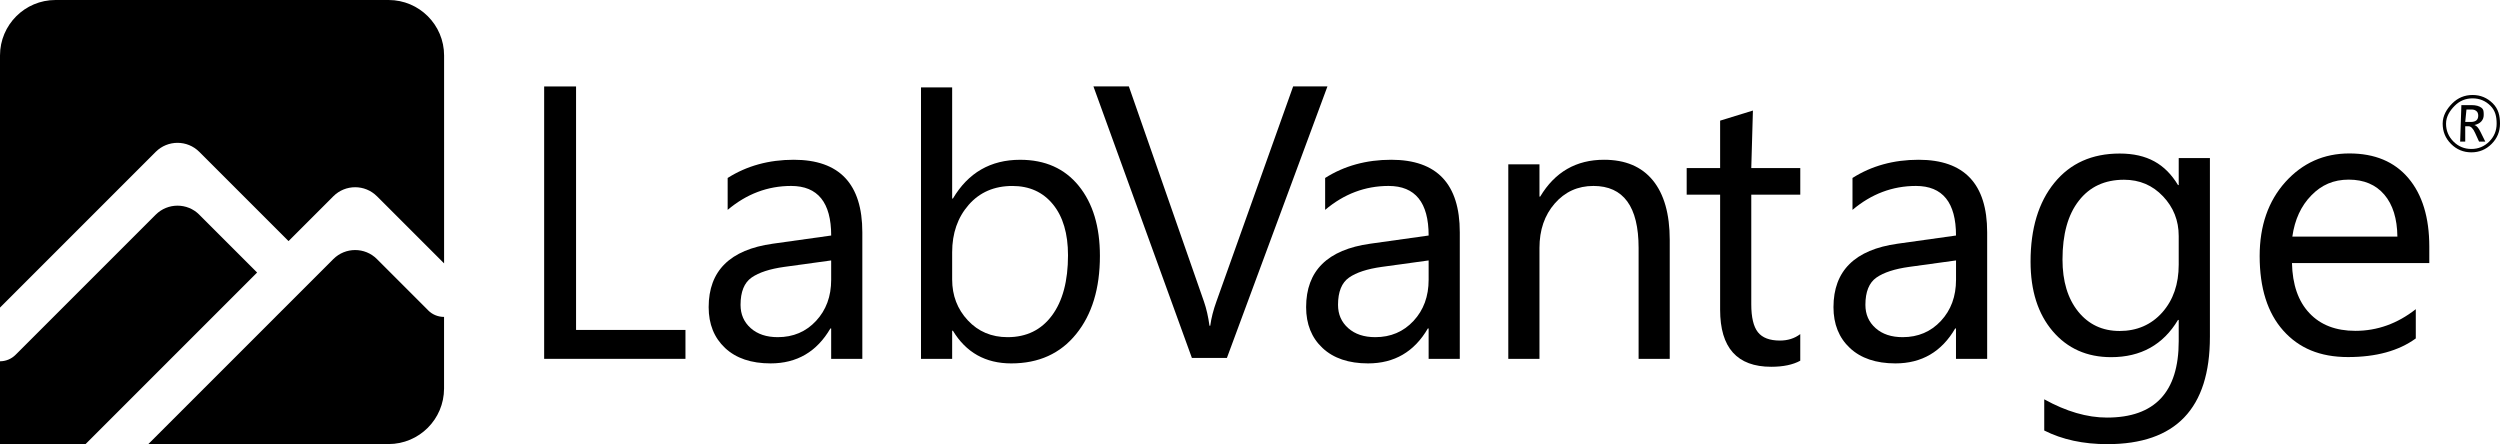
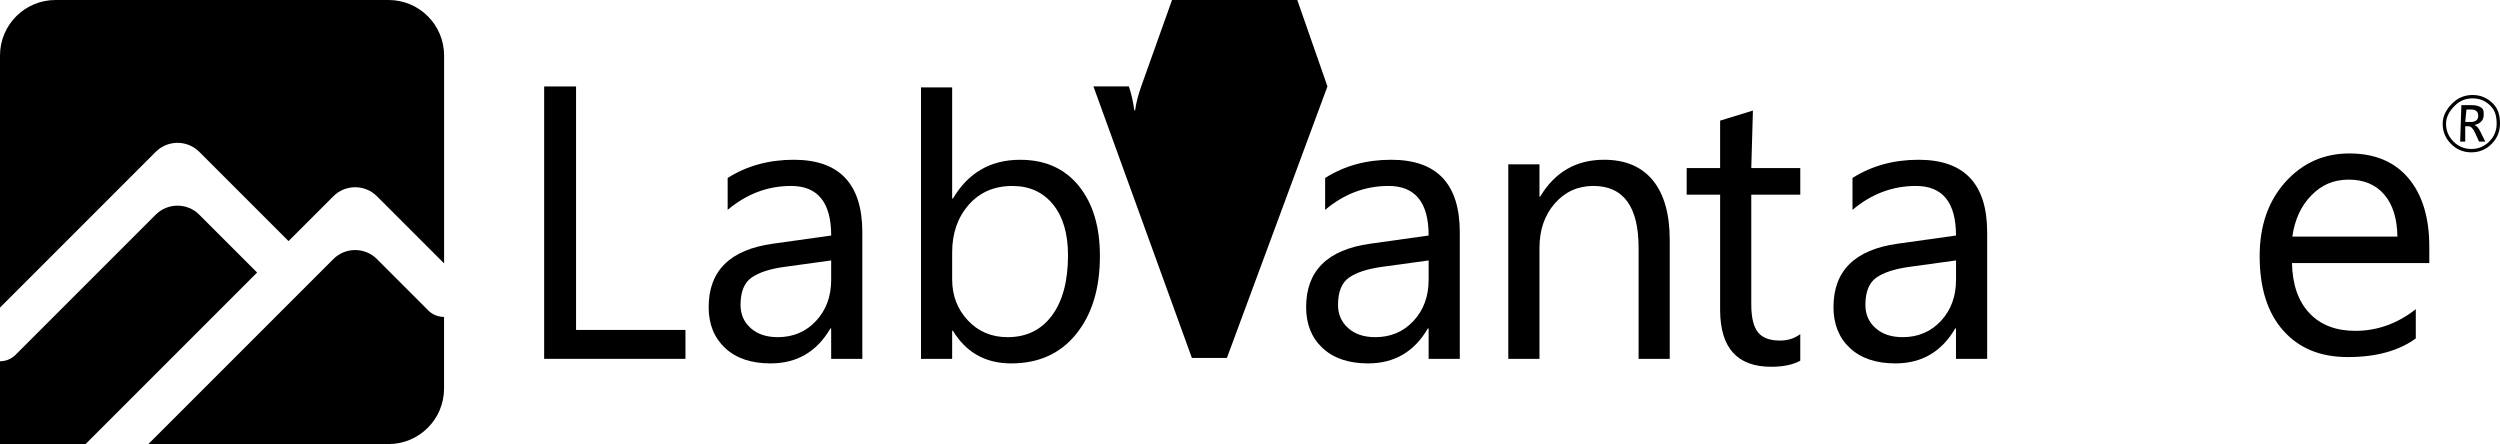
<svg xmlns="http://www.w3.org/2000/svg" id="Ebene_1" viewBox="0 0 1266.23 224.96">
  <path d="M101,108.8s-.03-.05-.05-.06c-6.1-6.1-15.98-6.1-22.09,0L7.89,179.7c-2.18,2.19-5.03,3.27-7.89,3.29v41.93h43.33l86.89-86.89-29.23-29.22Z" />
  <path d="M78.86,76.92c6.11-6.1,15.99-6.1,22.09,0,.02.02.03.04.06.06l45.13,45.13,22.7-22.7c6.11-6.11,15.99-6.1,22.09,0,.02.01.04.04.06.05l33.94,33.94V28.11h0c0-15.53-12.59-28.11-28.11-28.11H28.11C12.59,0,0,12.59,0,28.1h0v127.69l78.86-78.87Z" />
  <path d="M216.91,157.23l-25.94-25.95s-.03-.04-.05-.06c-6.09-6.1-15.98-6.1-22.09,0l-6.8,6.8h0l-13.03,13.03-73.86,73.86h121.65c15.52,0,28.11-12.58,28.12-28.11v-36.29c-2.9,0-5.8-1.07-8.01-3.28" />
  <polygon points="347.18 181.75 275.61 181.75 275.61 43.79 291.77 43.79 291.77 167.11 347.18 167.11 347.18 181.75" />
  <path d="M420.98,131.91l-23.77,3.27c-7.31,1.02-12.83,2.82-16.55,5.41-3.72,2.61-5.58,7.21-5.58,13.82,0,4.82,1.72,8.73,5.15,11.79,3.43,3.05,8,4.57,13.71,4.57,7.82,0,14.29-2.75,19.39-8.24,5.09-5.48,7.65-12.41,7.65-20.8v-9.82ZM436.76,181.75h-15.78v-15.4h-.39c-6.86,11.8-16.96,17.71-30.3,17.71-9.81,0-17.49-2.61-23.03-7.79-5.54-5.19-8.33-12.11-8.33-20.69,0-18.43,10.84-29.13,32.52-32.15l29.54-4.14c0-16.71-6.78-25.11-20.3-25.11-11.87,0-22.57,4.06-32.14,12.12v-16.16c9.69-6.14,20.85-9.22,33.48-9.22,23.15,0,34.73,12.25,34.73,36.75v64.08Z" />
  <path d="M482.26,127.78v13.76c0,8.14,2.64,15.04,7.93,20.71,5.29,5.68,12.01,8.52,20.15,8.52,9.57,0,17.05-3.66,22.47-10.97,5.42-7.3,8.13-17.49,8.13-30.5,0-10.97-2.55-19.57-7.6-25.77-5.07-6.22-11.93-9.34-20.59-9.34-9.17,0-16.55,3.2-22.12,9.56-5.59,6.4-8.37,14.4-8.37,24.03M482.64,167.5h-.38v14.25h-15.78V44.28h15.78v56.28h.38c7.76-13.09,19.11-19.63,34.06-19.63,12.64,0,22.53,4.41,29.68,13.21,7.15,8.83,10.72,20.64,10.72,35.47,0,16.47-4,29.66-12.03,39.57-8.02,9.92-18.97,14.88-32.89,14.88-13.03,0-22.87-5.53-29.54-16.55" />
-   <path d="M672.34,43.76l-50.92,137.52h-17.74l-49.87-137.52h17.94l38.06,109.04c1.22,3.51,2.14,7.57,2.78,12.17h.39c.51-3.84,1.57-7.96,3.16-12.36l38.83-108.85h17.36Z" />
+   <path d="M672.34,43.76l-50.92,137.52h-17.74l-49.87-137.52h17.94c1.22,3.51,2.14,7.57,2.78,12.17h.39c.51-3.84,1.57-7.96,3.16-12.36l38.83-108.85h17.36Z" />
  <path d="M1249.24,55.46l-.62,6.31h2.77c2.54,0,3.81-1.05,3.81-3.17,0-1.13-.34-1.94-1.03-2.42-.68-.48-1.14-.72-2.62-.72h-2.31ZM1258.77,71.73h-3.14l-2.03-4.44c-1.01-2.22-2.1-3.34-3.28-3.34h-1.7v7.77h-2.57l.62-18.48h5.19c2.16,0,3.82.45,4.99,1.35,1.17.9,1.13,2.13,1.13,3.68,0,1.27-.41,2.34-1.23,3.24-.83.89-1.98,1.49-3.43,1.8v.07c1.02.22,2.03,1.35,3.03,3.41l2.43,4.92ZM1252.34,49.82c-3.55,0-6.57,1.25-9.06,3.76-2.5,2.5-4.38,5.53-4.38,9.06s1.26,6.55,3.76,9.06c2.5,2.5,5.52,3.75,9.06,3.75s6.55-1.25,9.06-3.75c2.5-2.5,3.75-5.52,3.75-9.06s-.63-6.56-3.12-9.06c-2.5-2.51-5.52-3.76-9.06-3.76M1251.72,77.16c-4.01,0-7.45-1.42-10.28-4.25-2.84-2.84-4.25-6.26-4.25-10.28s2.03-7.44,4.87-10.27c2.83-2.83,6.27-4.25,10.28-4.25s7.41,1.42,10.25,4.25c2.84,2.84,3.64,6.25,3.64,10.27s-1.43,7.44-4.26,10.28c-2.84,2.83-6.25,4.25-10.25,4.25" />
  <path d="M723.59,131.91l-23.76,3.27c-7.31,1.02-12.82,2.82-16.55,5.41-3.72,2.61-5.58,7.21-5.58,13.82,0,4.82,1.72,8.73,5.16,11.79,3.42,3.05,8,4.57,13.71,4.57,7.82,0,14.28-2.75,19.38-8.24,5.09-5.48,7.64-12.41,7.64-20.8v-9.82ZM739.37,181.75h-15.78v-15.4h-.38c-6.86,11.8-16.96,17.71-30.3,17.71-9.82,0-17.51-2.61-23.05-7.79-5.55-5.19-8.32-12.11-8.32-20.69,0-18.43,10.83-29.13,32.51-32.15l29.54-4.14c0-16.71-6.76-25.11-20.3-25.11-11.87,0-22.57,4.06-32.12,12.12v-16.16c9.68-6.14,20.84-9.22,33.47-9.22,23.15,0,34.73,12.25,34.73,36.75v64.08Z" />
  <path d="M845.7,181.75h-15.76v-56.18c0-20.93-7.66-31.39-22.88-31.39-7.9,0-14.44,2.97-19.61,8.9-5.16,5.93-7.72,13.43-7.72,22.49v56.18h-15.79v-98.53h15.79v16.35h.37c7.45-12.45,18.23-18.65,32.34-18.65,10.77,0,19.01,3.46,24.72,10.43,5.67,6.95,8.55,17.02,8.55,30.15v60.24Z" />
  <path d="M911.83,182.69c-3.71,2.04-8.62,3.08-14.72,3.08-17.26,0-25.88-9.61-25.88-28.87v-58.29h-16.94v-13.47h16.94v-24.03l16.61-5.12-.83,29.15h24.82v13.47h-24.82v55.51c0,6.58,1.12,11.31,3.36,14.14,2.24,2.83,5.96,4.23,11.16,4.23,3.98,0,7.41-1.09,10.29-3.27v13.47Z" />
  <path d="M990.7,131.91l-23.76,3.27c-7.31,1.02-12.83,2.82-16.55,5.41-3.72,2.61-5.58,7.21-5.58,13.82,0,4.82,1.72,8.73,5.16,11.79,3.42,3.05,8,4.57,13.71,4.57,7.82,0,14.28-2.75,19.39-8.24,5.09-5.48,7.64-12.41,7.64-20.8v-9.82ZM1006.47,181.75h-15.78v-15.4h-.39c-6.86,11.8-16.96,17.71-30.29,17.71-9.82,0-17.51-2.61-23.05-7.79-5.55-5.19-8.32-12.11-8.32-20.69,0-18.43,10.84-29.13,32.52-32.15l29.54-4.14c0-16.71-6.76-25.11-20.3-25.11-11.87,0-22.58,4.06-32.13,12.12v-16.16c9.68-6.14,20.84-9.22,33.48-9.22,23.16,0,34.73,12.25,34.73,36.75v64.08Z" />
  <path d="M1214.26,119.86c-.11-9.13-2.3-16.21-6.62-21.28-4.33-5.06-10.34-7.6-18.03-7.6s-13.76,2.66-18.94,7.99c-5.21,5.32-8.41,12.27-9.62,20.88h53.21ZM1230.42,133.24h-69.55c.23,10.94,3.2,19.43,8.85,25.38,5.63,5.98,13.38,8.95,23.27,8.95,11.09,0,21.28-3.66,30.59-10.97v14.81c-8.65,6.3-20.12,9.44-34.33,9.44s-24.86-4.51-32.81-13.43c-7.97-8.95-11.94-21.54-11.94-37.75,0-15.35,4.37-27.82,13.02-37.48,8.71-9.65,19.5-14.47,32.39-14.47s22.85,4.16,29.91,12.5c7.05,8.33,10.6,19.92,10.6,34.73v8.28Z" />
-   <path d="M1103.5,134.05v-14.52c0-7.83-2.66-14.52-7.95-20.1-5.29-5.59-11.85-8.39-19.74-8.39-9.77,0-17.39,3.53-22.9,10.63-5.54,7.08-8.27,17.01-8.27,29.78,0,10.98,2.64,19.73,7.92,26.33,5.29,6.56,12.3,9.86,21.02,9.86s16.04-3.14,21.61-9.42c5.55-6.29,8.31-14.34,8.31-24.16M1119.3,170.7c0,36.18-17.32,54.26-51.95,54.26-12.2,0-22.85-2.31-31.96-6.91v-15.8c11.1,6.15,21.68,9.25,31.76,9.25,24.25,0,36.35-12.91,36.35-38.69v-10.77h-.36c-7.51,12.57-18.82,18.86-33.88,18.86-12.24,0-22.11-4.4-29.58-13.15-7.47-8.77-11.22-20.49-11.22-35.25,0-16.73,4.03-30.06,12.08-39.93,8.06-9.88,19.07-14.8,33.05-14.8s23.11,5.31,29.55,15.96h.36v-13.67h15.8v90.63Z" />
</svg>